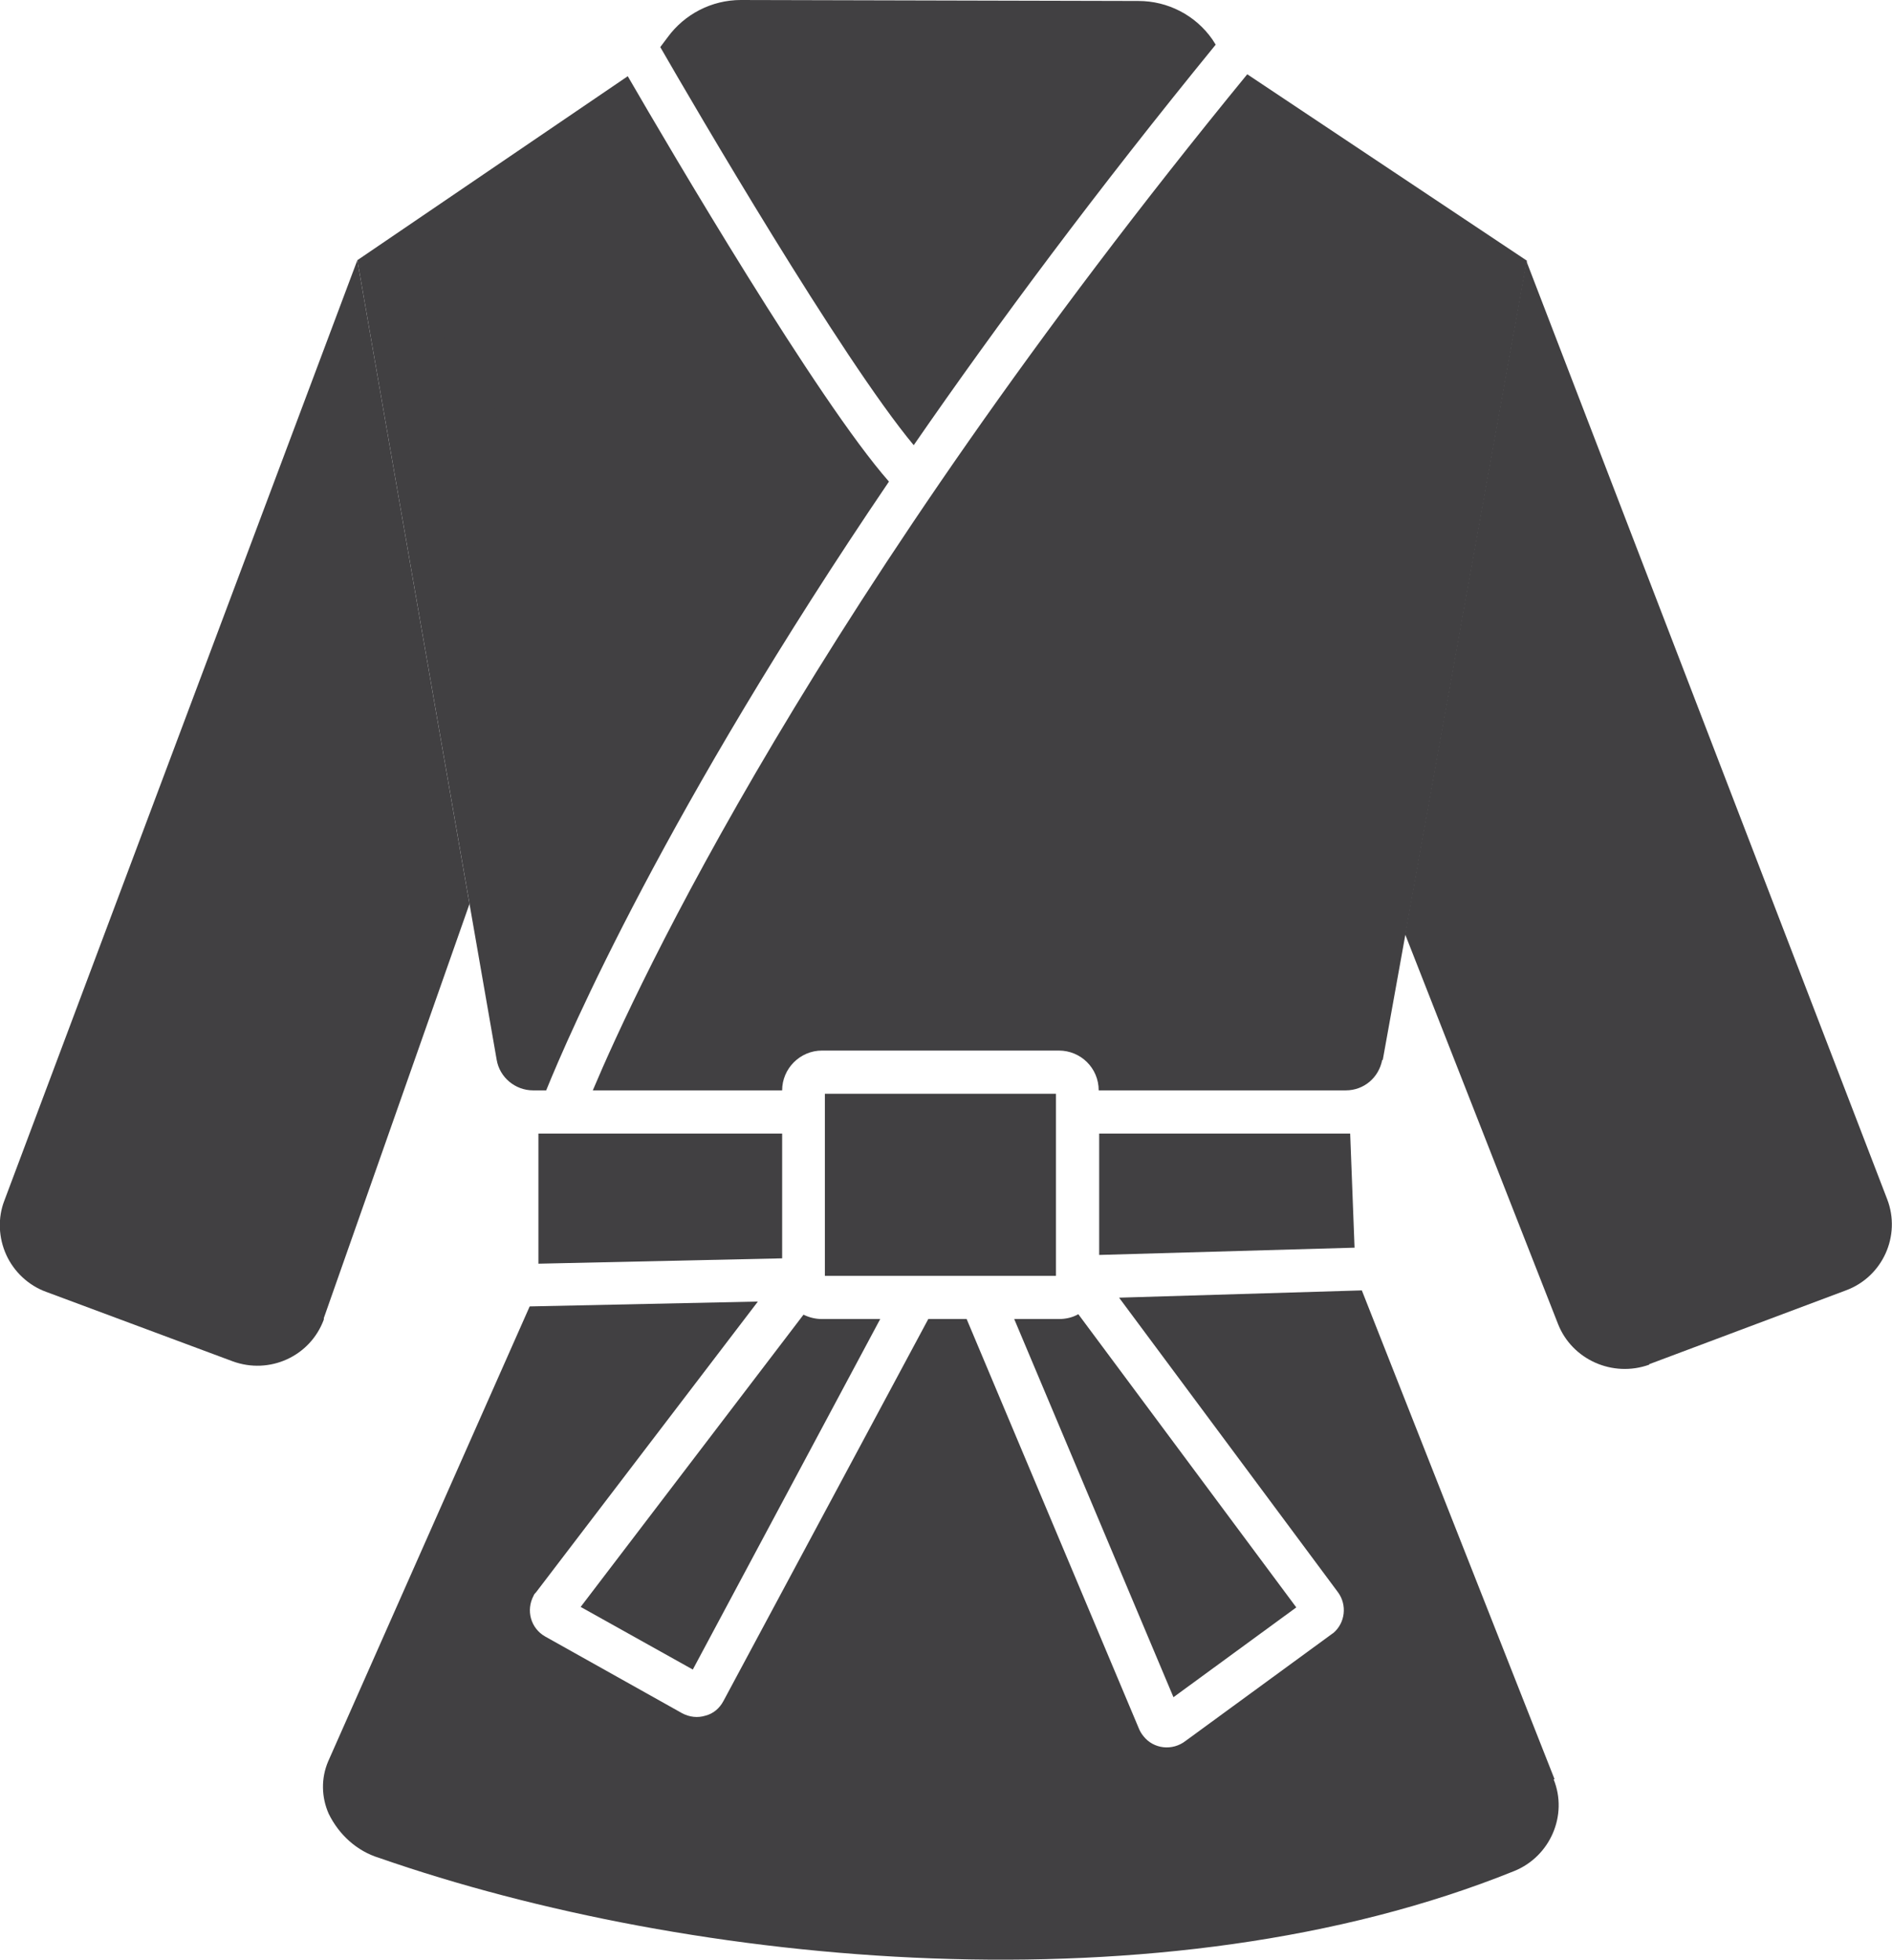
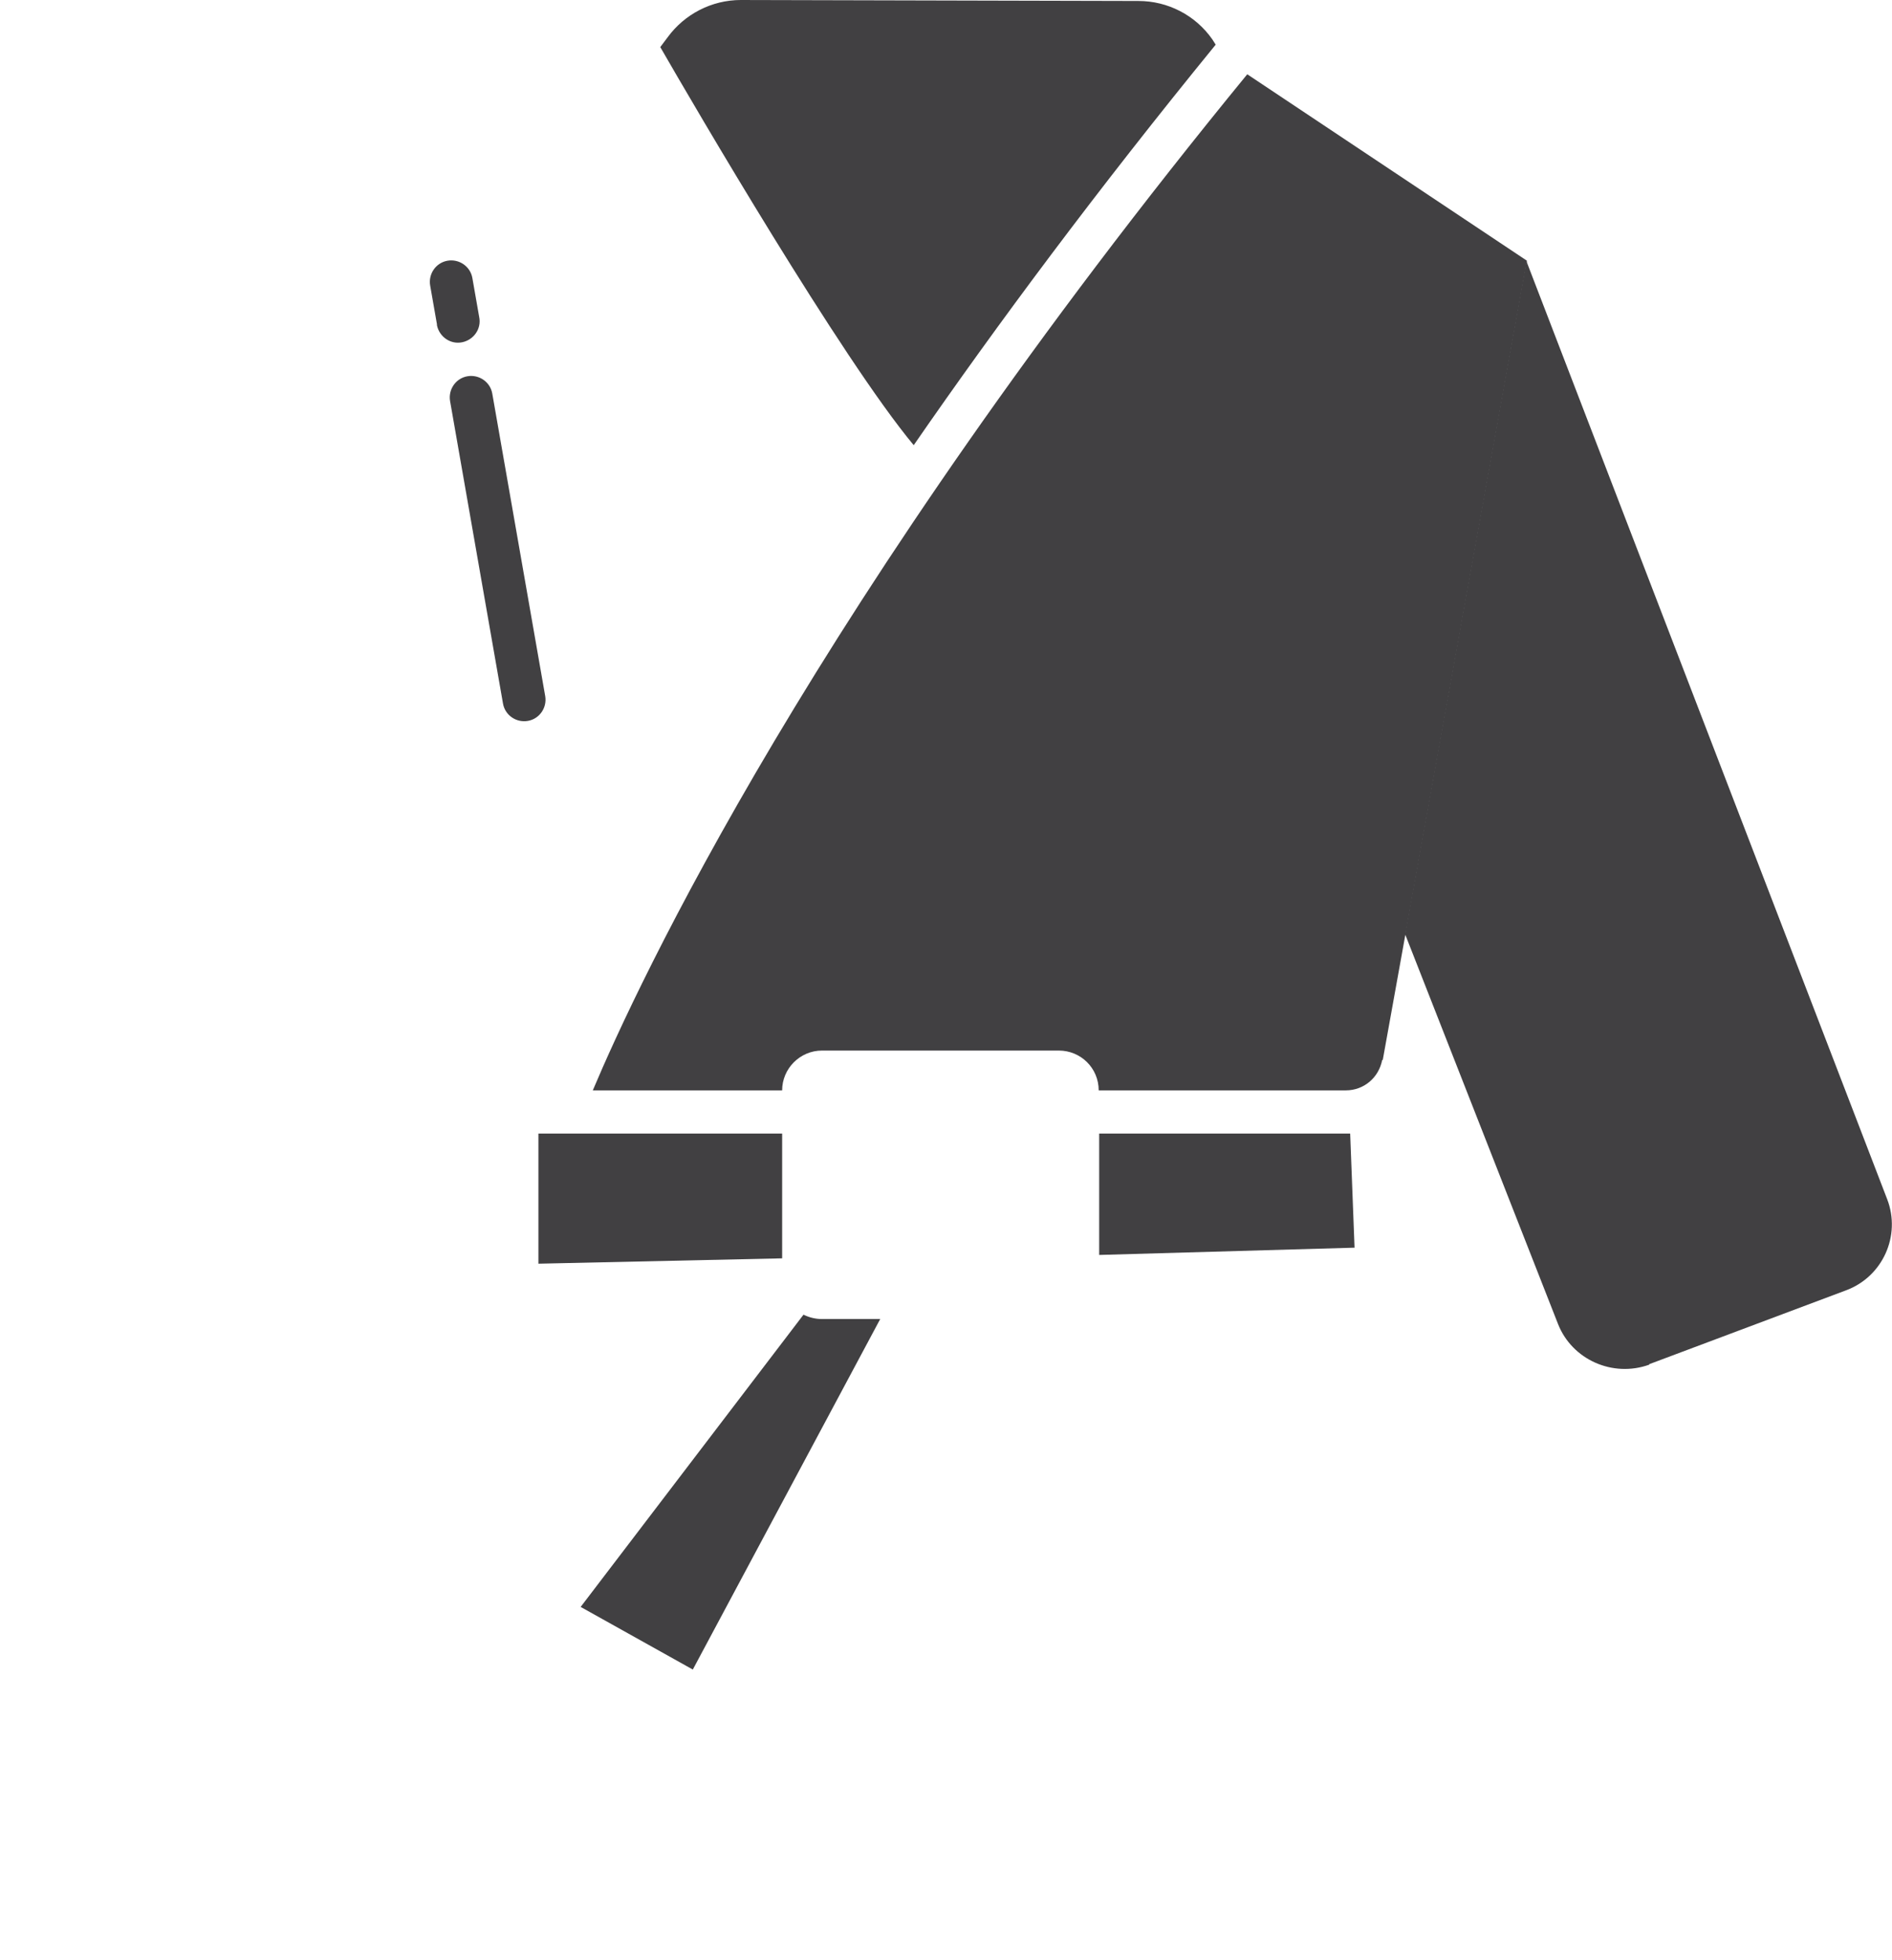
<svg xmlns="http://www.w3.org/2000/svg" id="Layer_2" data-name="Layer 2" viewBox="0 0 38.97 40.37">
  <defs>
    <style>
      .cls-1 {
        fill: #414042;
        stroke-width: 0px;
      }
    </style>
  </defs>
  <g id="Layer_1-2" data-name="Layer 1">
    <g>
      <path class="cls-1" d="M28.48,21.84l2.97-16.47-5.76-3.84c-8.91,10.88-12.57,18.77-13.48,20.93h3.9c0-.45.37-.82.82-.82h4.88c.45,0,.82.36.82.82h5.09c.37,0,.68-.26.75-.63Z" />
      <path class="cls-1" d="M22.64,23.35v2.5l5.26-.15-.09-2.35s-.05,0-.08,0h-5.09Z" />
      <path class="cls-1" d="M15.26,0c-.6,0-1.16.29-1.51.77l-.15.2c.69,1.2,3.73,6.41,5.22,8.2,1.72-2.49,3.78-5.26,6.22-8.25l-.07-.11c-.35-.5-.92-.79-1.52-.79l-8.19-.02h0Z" />
-       <path class="cls-1" d="M26.7,33.11l-4.49-6.04c-.12.07-.26.1-.4.1h-.92l3.28,7.79,2.53-1.85Z" />
      <polygon class="cls-1" points="16.11 23.35 11.09 23.35 11.09 26.03 16.11 25.92 16.11 23.35" />
      <path class="cls-1" d="M14.27,34.39l3.86-7.22h-1.2c-.13,0-.26-.03-.38-.09l-4.59,6.02,2.31,1.29Z" />
-       <rect class="cls-1" x="16.99" y="22.53" width="4.76" height="3.75" />
-       <path class="cls-1" d="M.13,25.85c.16.35.46.63.82.76l3.84,1.43c.76.28,1.6-.1,1.88-.86,0,0,0-.02,0-.03l3-8.53-2.31-13.26L.09,24.73c-.14.36-.12.77.04,1.12Z" />
      <path class="cls-1" d="M33.97,28.1l4.05-1.52c.76-.28,1.14-1.13.85-1.88,0,0,0,0,0,0l-7.43-19.32-2.5,13.86,3.15,8.03c.29.74,1.13,1.11,1.88.84Z" />
-       <path class="cls-1" d="M32.02,36.65l-3.97-10.07-5,.15,4.51,6.07c.19.26.15.63-.1.84,0,0-.02.01-.03.02l-3.01,2.2c-.27.21-.66.17-.87-.1-.04-.05-.07-.1-.09-.15l-3.55-8.44h-.79l-4.22,7.87c-.08.15-.21.26-.37.3-.16.05-.33.03-.48-.05l-2.82-1.58c-.3-.17-.4-.54-.24-.84.01-.03.03-.05.05-.07l4.57-5.99-4.7.1-4.15,9.37c-.15.35-.14.74.01,1.08.21.43.58.77,1.04.91,6.43,2.24,16.15,3.19,23.38.27.74-.3,1.11-1.15.81-1.89Z" />
-       <path class="cls-1" d="M10.99,22.46h.26c.47-1.16,2.46-5.76,7.06-12.54-1.47-1.67-4.5-6.83-5.38-8.35l-5.57,3.79,2.87,16.47c.06.36.38.63.75.63Z" />
      <path class="cls-1" d="M9,6.69s0,0,0-.01l-.14-.8c-.04-.24.12-.47.36-.51.24-.04.47.12.51.36,0,0,0,0,0,0l.14.8c.05.24-.11.47-.35.52-.24.05-.47-.11-.52-.35Z" />
-       <path class="cls-1" d="M9.63,7.75s0,0,0,0h0c.24-.04.47.12.51.36,0,0,0,0,0,0l1.09,6.23c.04.24-.12.47-.36.51s-.47-.12-.51-.36c0,0,0,0,0,0l-1.09-6.23c-.04-.24.12-.47.36-.51Z" />
+       <path class="cls-1" d="M9.63,7.75h0c.24-.04.47.12.51.36,0,0,0,0,0,0l1.09,6.23c.04.24-.12.47-.36.51s-.47-.12-.51-.36c0,0,0,0,0,0l-1.09-6.23c-.04-.24.12-.47.36-.51Z" />
    </g>
  </g>
</svg>